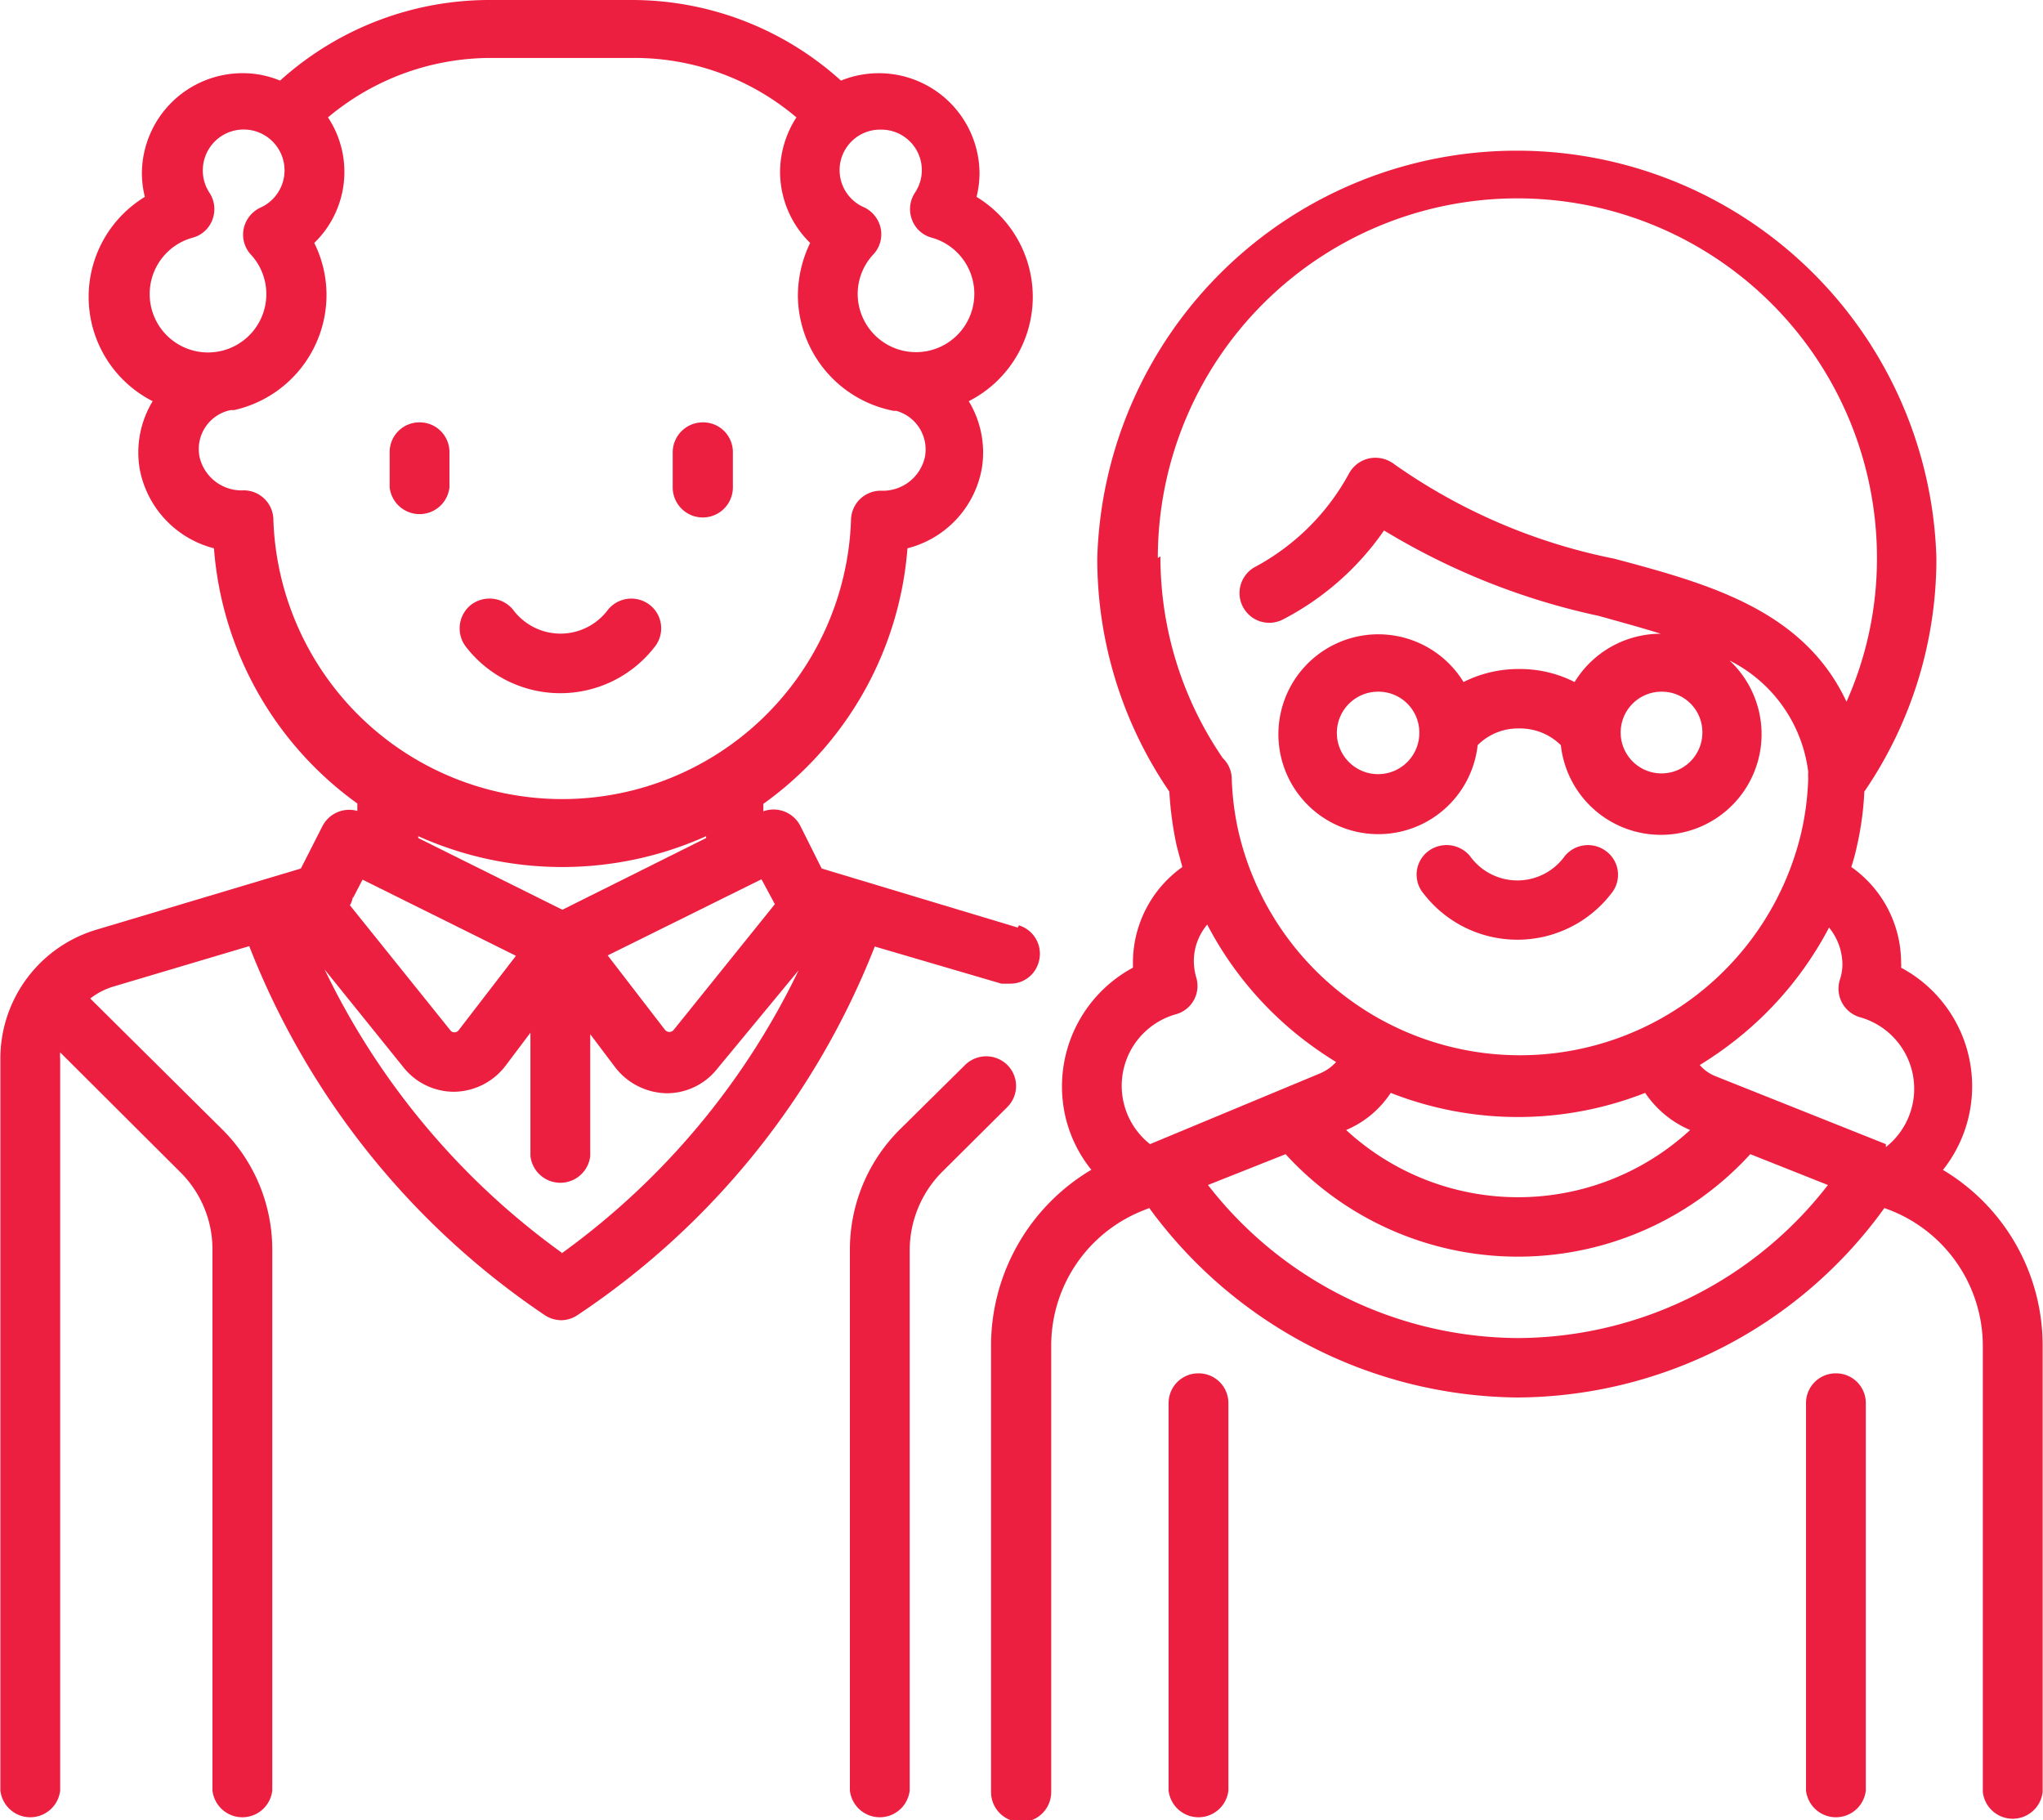
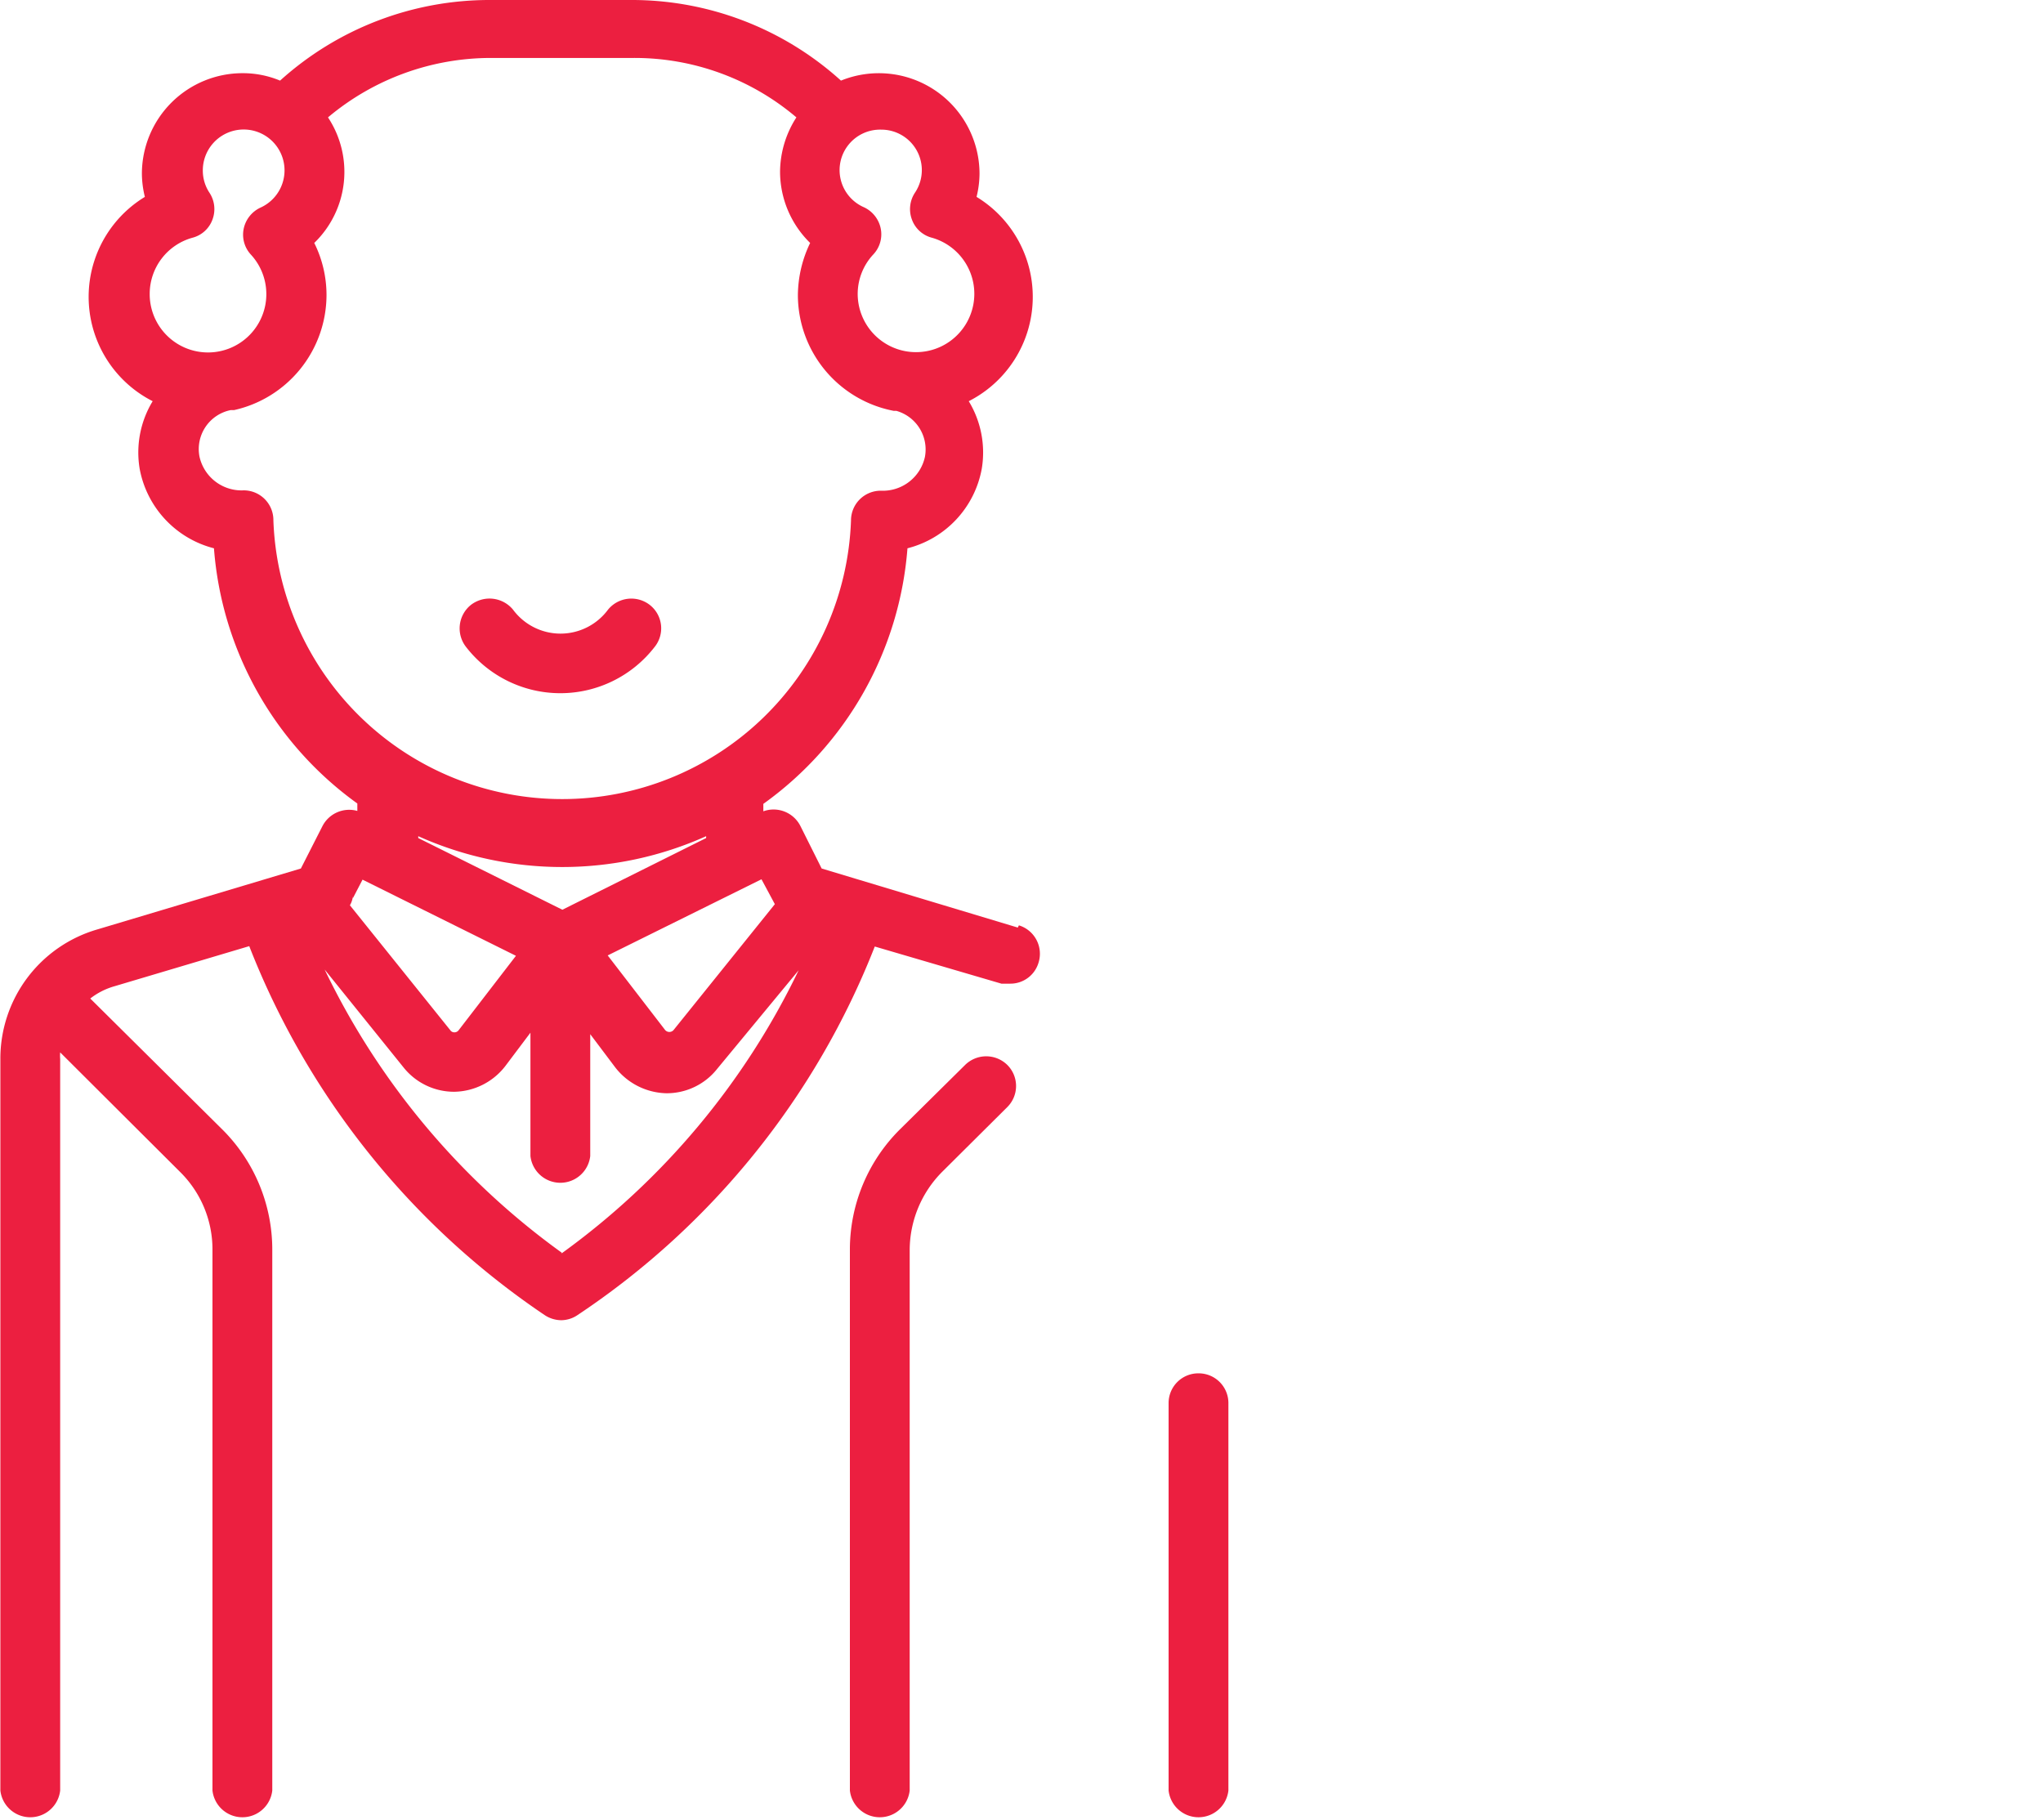
<svg xmlns="http://www.w3.org/2000/svg" id="Layer_1" data-name="Layer 1" viewBox="0 0 55 49">
  <defs>
    <style>.cls-1{fill:#ec1f40;}</style>
  </defs>
  <title>alakok</title>
  <path class="cls-1" d="M255.9,229.85l-5.28-1.59-.57-1.14a.81.81,0,0,0-1-.4v-.2a9.34,9.34,0,0,0,3.88-6.88,2.71,2.71,0,0,0,2-2.14,2.66,2.66,0,0,0-.35-1.82,3.15,3.15,0,0,0,.21-5.5,2.65,2.65,0,0,0,.08-.63,2.71,2.71,0,0,0-3.73-2.5,8.39,8.39,0,0,0-5.66-2.17H241.7a8.41,8.41,0,0,0-5.66,2.17,2.6,2.6,0,0,0-1-.2,2.71,2.71,0,0,0-2.72,2.7,2.65,2.65,0,0,0,.08.63,3.15,3.15,0,0,0,.21,5.5,2.66,2.66,0,0,0-.35,1.82,2.72,2.72,0,0,0,2,2.14,9.33,9.33,0,0,0,3.86,6.87v.2a.81.81,0,0,0-.94.41l-.58,1.14-5.48,1.64a3.62,3.62,0,0,0-2.61,3.49v19.69a.81.81,0,0,0,1.61,0V233.39a1.09,1.09,0,0,1,0-.18l3.22,3.21a2.93,2.93,0,0,1,.88,2.11v14.55a.81.81,0,0,0,1.61,0V238.53a4.56,4.56,0,0,0-1.35-3.25l-3.55-3.52a1.9,1.9,0,0,1,.65-.33l3.63-1.08a21.33,21.33,0,0,0,7.95,9.93.82.82,0,0,0,.45.14.79.79,0,0,0,.44-.14,21.22,21.22,0,0,0,8-9.92l3.41,1,.23,0a.79.79,0,0,0,.77-.57.8.8,0,0,0-.53-1m-6.57-.57-2.72,3.38a.15.15,0,0,1-.24,0l-1.54-2,4.14-2.05Zm-5.72.15-3.88-1.93v-.05a9.46,9.46,0,0,0,7.75,0v.05Zm8.58-21a1.09,1.09,0,0,1,.91,1.7.8.8,0,0,0-.08.72.78.78,0,0,0,.54.49,1.57,1.57,0,1,1-2,1.51,1.56,1.56,0,0,1,.42-1.06.79.79,0,0,0,.2-.7.81.81,0,0,0-.45-.57,1.09,1.09,0,0,1,.46-2.09m-19.69,4.42a1.57,1.57,0,0,1,1.15-1.51.78.78,0,0,0,.54-.49.8.8,0,0,0-.08-.72,1.08,1.08,0,0,1-.18-.6,1.1,1.1,0,1,1,1.55,1,.81.81,0,0,0-.45.57.79.79,0,0,0,.2.7,1.57,1.57,0,1,1-2.73,1.06m3.33,6.08a.8.8,0,0,0-.8-.8,1.16,1.16,0,0,1-1.19-.91,1.07,1.07,0,0,1,.84-1.25l.09,0a3.18,3.18,0,0,0,2.49-3.09,3.14,3.14,0,0,0-.33-1.41,2.66,2.66,0,0,0,.37-3.38,6.82,6.82,0,0,1,4.4-1.6h3.81a6.73,6.73,0,0,1,4.4,1.6,2.73,2.73,0,0,0-.44,1.47,2.69,2.69,0,0,0,.81,1.91,3.28,3.28,0,0,0-.33,1.41,3.18,3.18,0,0,0,2.58,3.11l.07,0a1.08,1.08,0,0,1,.77,1.24,1.16,1.16,0,0,1-1.18.91.8.8,0,0,0-.81.8,7.78,7.78,0,0,1-15.55,0M238,229.06l.26-.5,4.13,2.05-1.54,2a.14.14,0,0,1-.12.06.13.13,0,0,1-.11-.06l-2.7-3.36a.62.62,0,0,0,.08-.24m5.62,9.59a20.15,20.15,0,0,1-6.38-7.62l2.12,2.63a1.74,1.74,0,0,0,1.37.66h0a1.77,1.77,0,0,0,1.38-.7l.67-.89V236a.81.81,0,0,0,1.61,0v-3.28l.67.89a1.79,1.79,0,0,0,1.38.7h0a1.73,1.73,0,0,0,1.37-.66L250,231a20.18,20.18,0,0,1-6.38,7.62" transform="translate(-228.5 -204.88)" />
  <path class="cls-1" d="M246,221.17a.81.81,0,0,0-1.13.12,1.59,1.59,0,0,1-2.56,0,.82.82,0,0,0-1.14-.12.81.81,0,0,0-.12,1.13,3.21,3.21,0,0,0,5.07,0,.8.8,0,0,0-.12-1.13" transform="translate(-228.5 -204.88)" />
-   <path class="cls-1" d="M239.79,216.25a.8.8,0,0,0-.8.8V218a.81.81,0,0,0,1.61,0v-.95a.8.8,0,0,0-.81-.8" transform="translate(-228.5 -204.88)" />
-   <path class="cls-1" d="M247.42,216.25a.81.81,0,0,0-.81.8V218a.81.81,0,0,0,1.62,0v-.95a.8.8,0,0,0-.81-.8" transform="translate(-228.5 -204.88)" />
  <path class="cls-1" d="M255.62,233.55a.81.81,0,0,0-1.14,0l-1.75,1.73a4.56,4.56,0,0,0-1.35,3.25v14.55a.81.81,0,0,0,1.61,0V238.53a3,3,0,0,1,.88-2.11l1.75-1.74a.8.8,0,0,0,0-1.13" transform="translate(-228.5 -204.88)" />
-   <path class="cls-1" d="M271.76,227.81a.81.81,0,0,0-1.13.11,1.57,1.57,0,0,1-2.56,0,.82.82,0,0,0-1.14-.11.79.79,0,0,0-.11,1.12,3.19,3.19,0,0,0,5.06,0,.79.79,0,0,0-.12-1.12" transform="translate(-228.5 -204.88)" />
  <path class="cls-1" d="M260.77,241.85a.8.8,0,0,0-.81.8v10.43a.81.81,0,0,0,1.61,0V242.65a.8.8,0,0,0-.8-.8" transform="translate(-228.5 -204.88)" />
-   <path class="cls-1" d="M277.93,241.85a.8.8,0,0,0-.81.8v10.43a.81.81,0,0,0,1.61,0V242.65a.8.8,0,0,0-.8-.8" transform="translate(-228.5 -204.88)" />
-   <path class="cls-1" d="M280.81,236.37a3.62,3.62,0,0,0-1.13-5.44.57.57,0,0,0,0-.13,3.15,3.15,0,0,0-1.34-2.58c.06-.19.11-.37.15-.56a8.28,8.28,0,0,0,.2-1.47,11.1,11.1,0,0,0,1.94-6.29,11.3,11.3,0,0,0-22.59,0,11.1,11.1,0,0,0,1.94,6.29,9.32,9.32,0,0,0,.2,1.47l.15.56A3.16,3.16,0,0,0,259,230.8v.13a3.63,3.63,0,0,0-1.91,3.19,3.56,3.56,0,0,0,.79,2.25,5.51,5.51,0,0,0-2.7,4.75v12a.81.81,0,0,0,1.62,0v-12a3.91,3.91,0,0,1,2.49-3.66l.15-.06a12.41,12.41,0,0,0,9.9,5.1,12.24,12.24,0,0,0,9.89-5.1l.16.06a3.93,3.93,0,0,1,2.49,3.66v12a.81.81,0,0,0,1.61,0v-12a5.5,5.5,0,0,0-2.69-4.75M259.67,219.9a9.68,9.68,0,0,1,19.36,0,9.46,9.46,0,0,1-.82,3.87c-1.16-2.48-3.74-3.18-6.25-3.85a15.54,15.54,0,0,1-5.92-2.54.83.83,0,0,0-.68-.16.81.81,0,0,0-.55.42,6.23,6.23,0,0,1-2.5,2.49.8.8,0,1,0,.72,1.43,7.51,7.51,0,0,0,2.73-2.4,18.66,18.66,0,0,0,5.78,2.3c.61.17,1.16.32,1.67.48h0a2.72,2.72,0,0,0-2.32,1.3,3.24,3.24,0,0,0-1.49-.35,3.28,3.28,0,0,0-1.5.35,2.69,2.69,0,1,0,.38,1.7,1.53,1.53,0,0,1,1.12-.45,1.56,1.56,0,0,1,1.12.45,2.71,2.71,0,1,0,4.54-2.28,3.89,3.89,0,0,1,2.12,3,.88.88,0,0,0,0,.17,7.54,7.54,0,0,1-.18,1.43,7.78,7.78,0,0,1-15.16,0,7.54,7.54,0,0,1-.18-1.43.78.78,0,0,0-.24-.54,9.57,9.57,0,0,1-1.68-5.43m14.59,4.74a1.1,1.1,0,1,1-1.1-1.1,1.09,1.09,0,0,1,1.1,1.1m-7.62,0a1.11,1.11,0,1,1-1.11-1.1,1.1,1.1,0,0,1,1.11,1.1M274,235.3a6.83,6.83,0,0,1-9.26,0,2.68,2.68,0,0,0,1.2-1,9.35,9.35,0,0,0,6.85,0,2.76,2.76,0,0,0,1.21,1m-14.54.38a2,2,0,0,1,.71-3.5.79.79,0,0,0,.53-1,1.69,1.69,0,0,1-.06-.41,1.52,1.52,0,0,1,.36-1,9.41,9.41,0,0,0,2.47,3,10.08,10.08,0,0,0,1,.7,1.25,1.25,0,0,1-.42.3Zm9.91,5.22a10.62,10.62,0,0,1-8.35-4.12l2.09-.83a8.47,8.47,0,0,0,12.51,0l2.09.83a10.6,10.6,0,0,1-8.34,4.12m9.9-5.22-4.59-1.83a1.08,1.08,0,0,1-.42-.3,10,10,0,0,0,1-.7,9.44,9.44,0,0,0,2.48-3,1.58,1.58,0,0,1,.36,1,1.35,1.35,0,0,1-.07.41.8.8,0,0,0,.53,1,2,2,0,0,1,.71,3.5" transform="translate(-228.5 -204.88)" />
</svg>